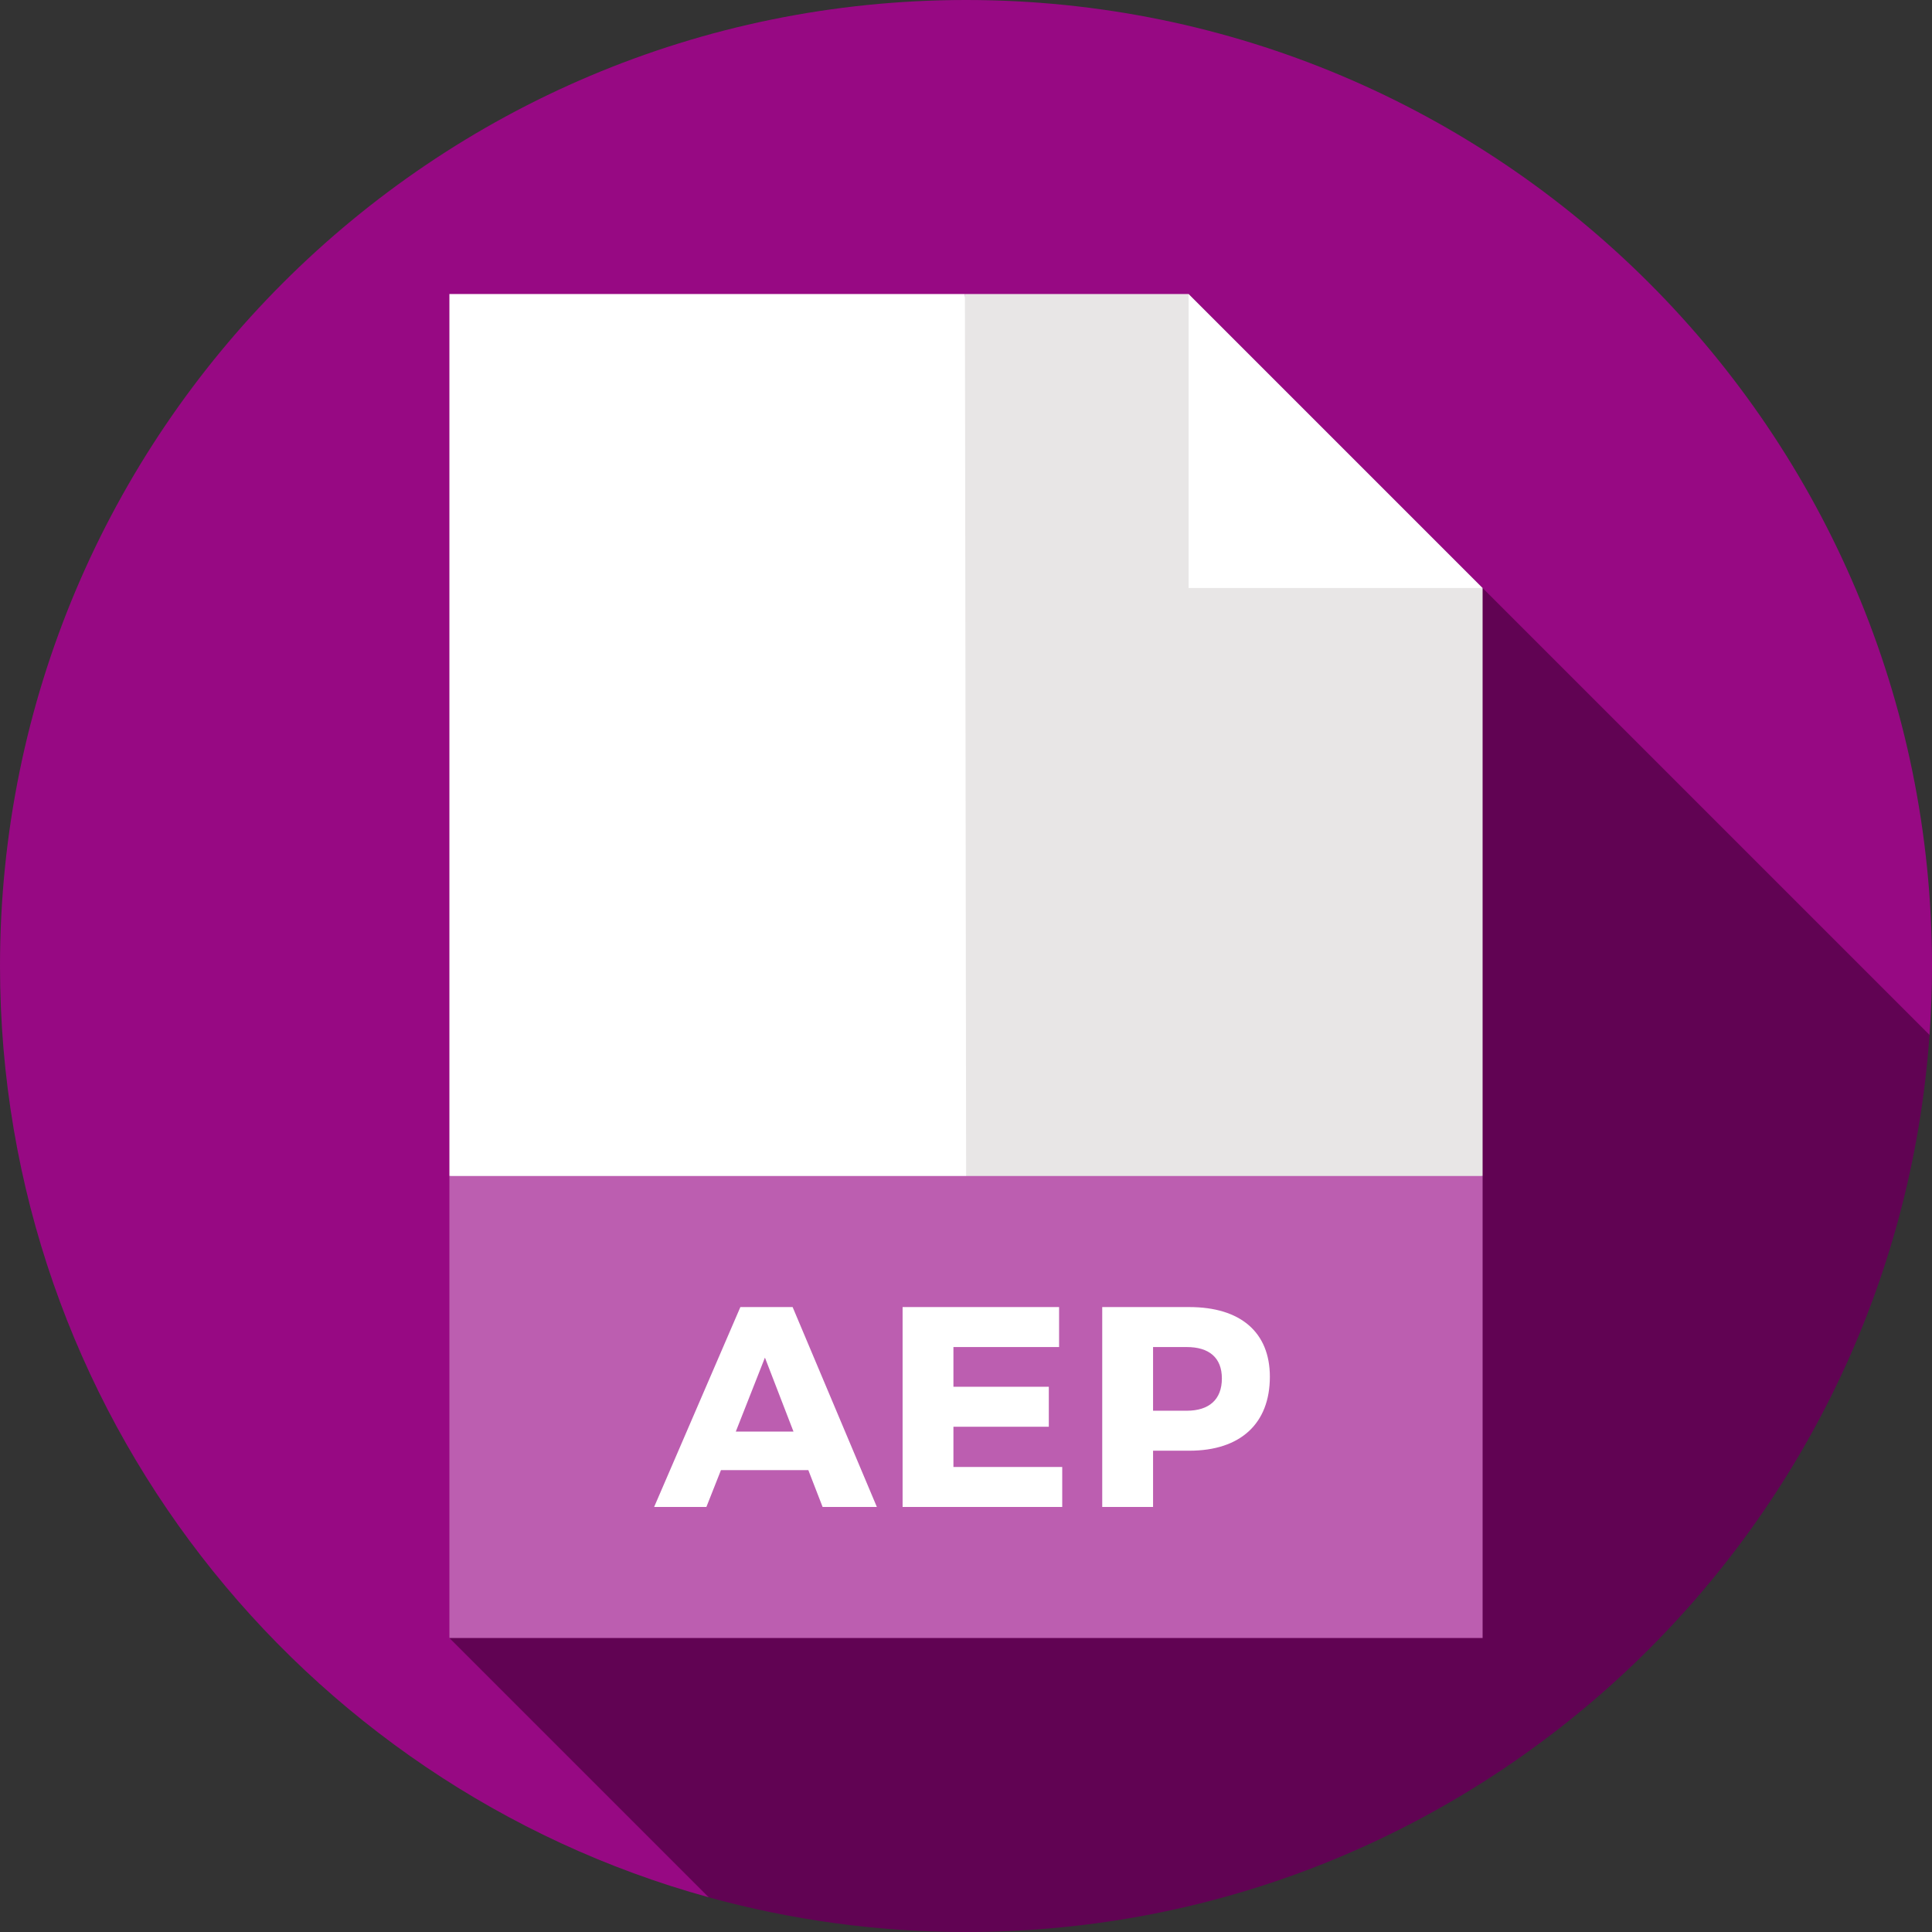
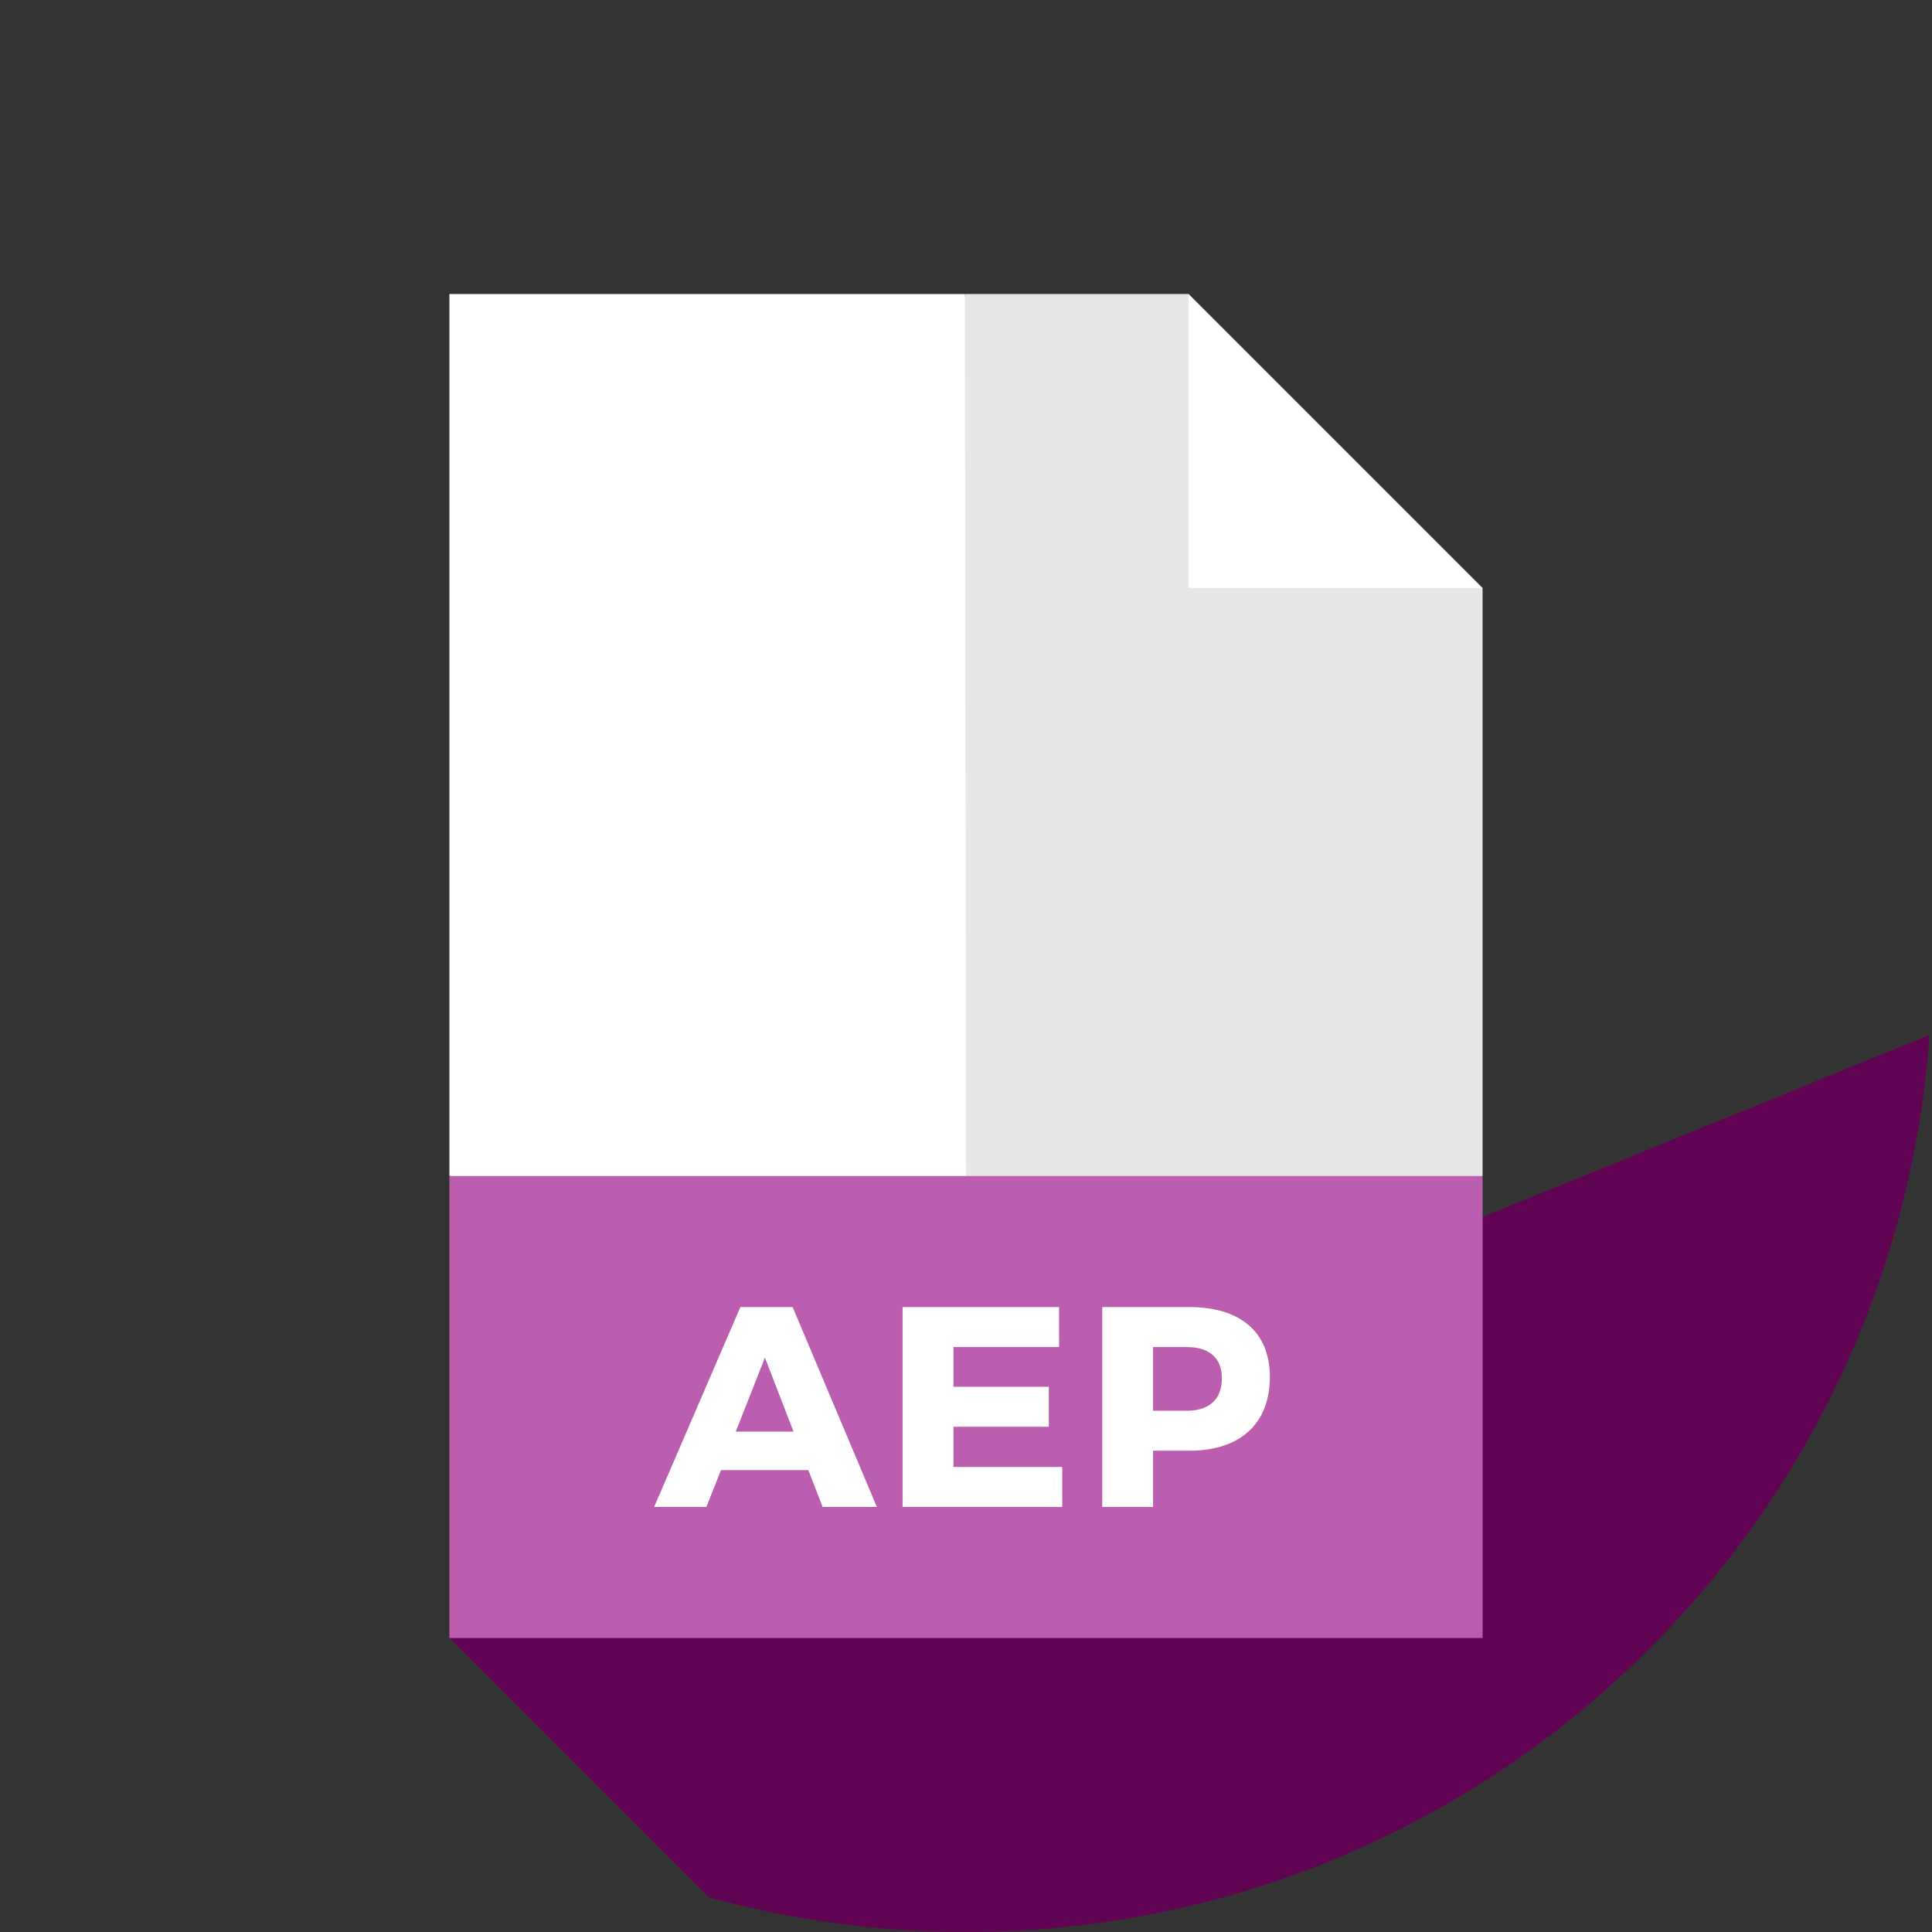
<svg xmlns="http://www.w3.org/2000/svg" version="1.1" id="Layer_1" x="0px" y="0px" viewBox="0 0 512 512" style="enable-background:new 0 0 512 512;" xml:space="preserve">
  <rect x="0" y="0" width="512" height="512" fill="#333333" stroke="none" />
-   <path style="fill:#970983;" d="M511.344,274.266C511.77,268.231,512,262.143,512,256C512,114.615,397.385,0,256,0S0,114.615,0,256  c0,117.769,79.53,216.949,187.809,246.801L511.344,274.266z" />
-   <path style="fill:#610353;" d="M511.344,274.266L314.991,77.913L119.096,434.087l68.714,68.714C209.522,508.787,232.385,512,256,512  C391.243,512,501.976,407.125,511.344,274.266z" />
+   <path style="fill:#610353;" d="M511.344,274.266L119.096,434.087l68.714,68.714C209.522,508.787,232.385,512,256,512  C391.243,512,501.976,407.125,511.344,274.266z" />
  <polygon style="fill:#FFFFFF;" points="278.328,333.913 255.711,77.913 119.096,77.913 119.096,311.652 " />
  <polygon style="fill:#E8E6E6;" points="392.904,311.652 392.904,155.826 337.252,133.565 314.991,77.913 255.711,77.913   256.067,333.913 " />
  <polygon style="fill:#FFFFFF;" points="314.991,155.826 314.991,77.913 392.904,155.826 " />
  <rect x="119.096" y="311.652" style="fill:#BC5EB0;" width="273.809" height="122.435" />
  <g>
    <path style="fill:#FFFFFF;" d="M191.059,389.6l-3.86,9.763h-13.848l22.855-52.975h13.848l22.325,52.975h-14.378l-3.784-9.763   H191.059z M202.715,359.781l-7.72,19.601h15.287L202.715,359.781z" />
    <path style="fill:#FFFFFF;" d="M252.669,356.982v10.519h25.277v10.595h-25.277v10.671h28.833v10.595h-42.305v-52.975h41.472v10.595   L252.669,356.982L252.669,356.982z" />
    <path style="fill:#FFFFFF;" d="M315.185,346.387c13.546,0,21.342,6.659,21.342,18.465c0,12.412-7.796,19.601-21.342,19.601h-9.612   v14.909h-13.471v-52.975L315.185,346.387L315.185,346.387z M305.573,373.858h8.93c5.904,0,9.307-2.952,9.307-8.552   c0-5.525-3.405-8.324-9.307-8.324h-8.93V373.858z" />
  </g>
  <g>
</g>
  <g>
</g>
  <g>
</g>
  <g>
</g>
  <g>
</g>
  <g>
</g>
  <g>
</g>
  <g>
</g>
  <g>
</g>
  <g>
</g>
  <g>
</g>
  <g>
</g>
  <g>
</g>
  <g>
</g>
  <g>
</g>
</svg>